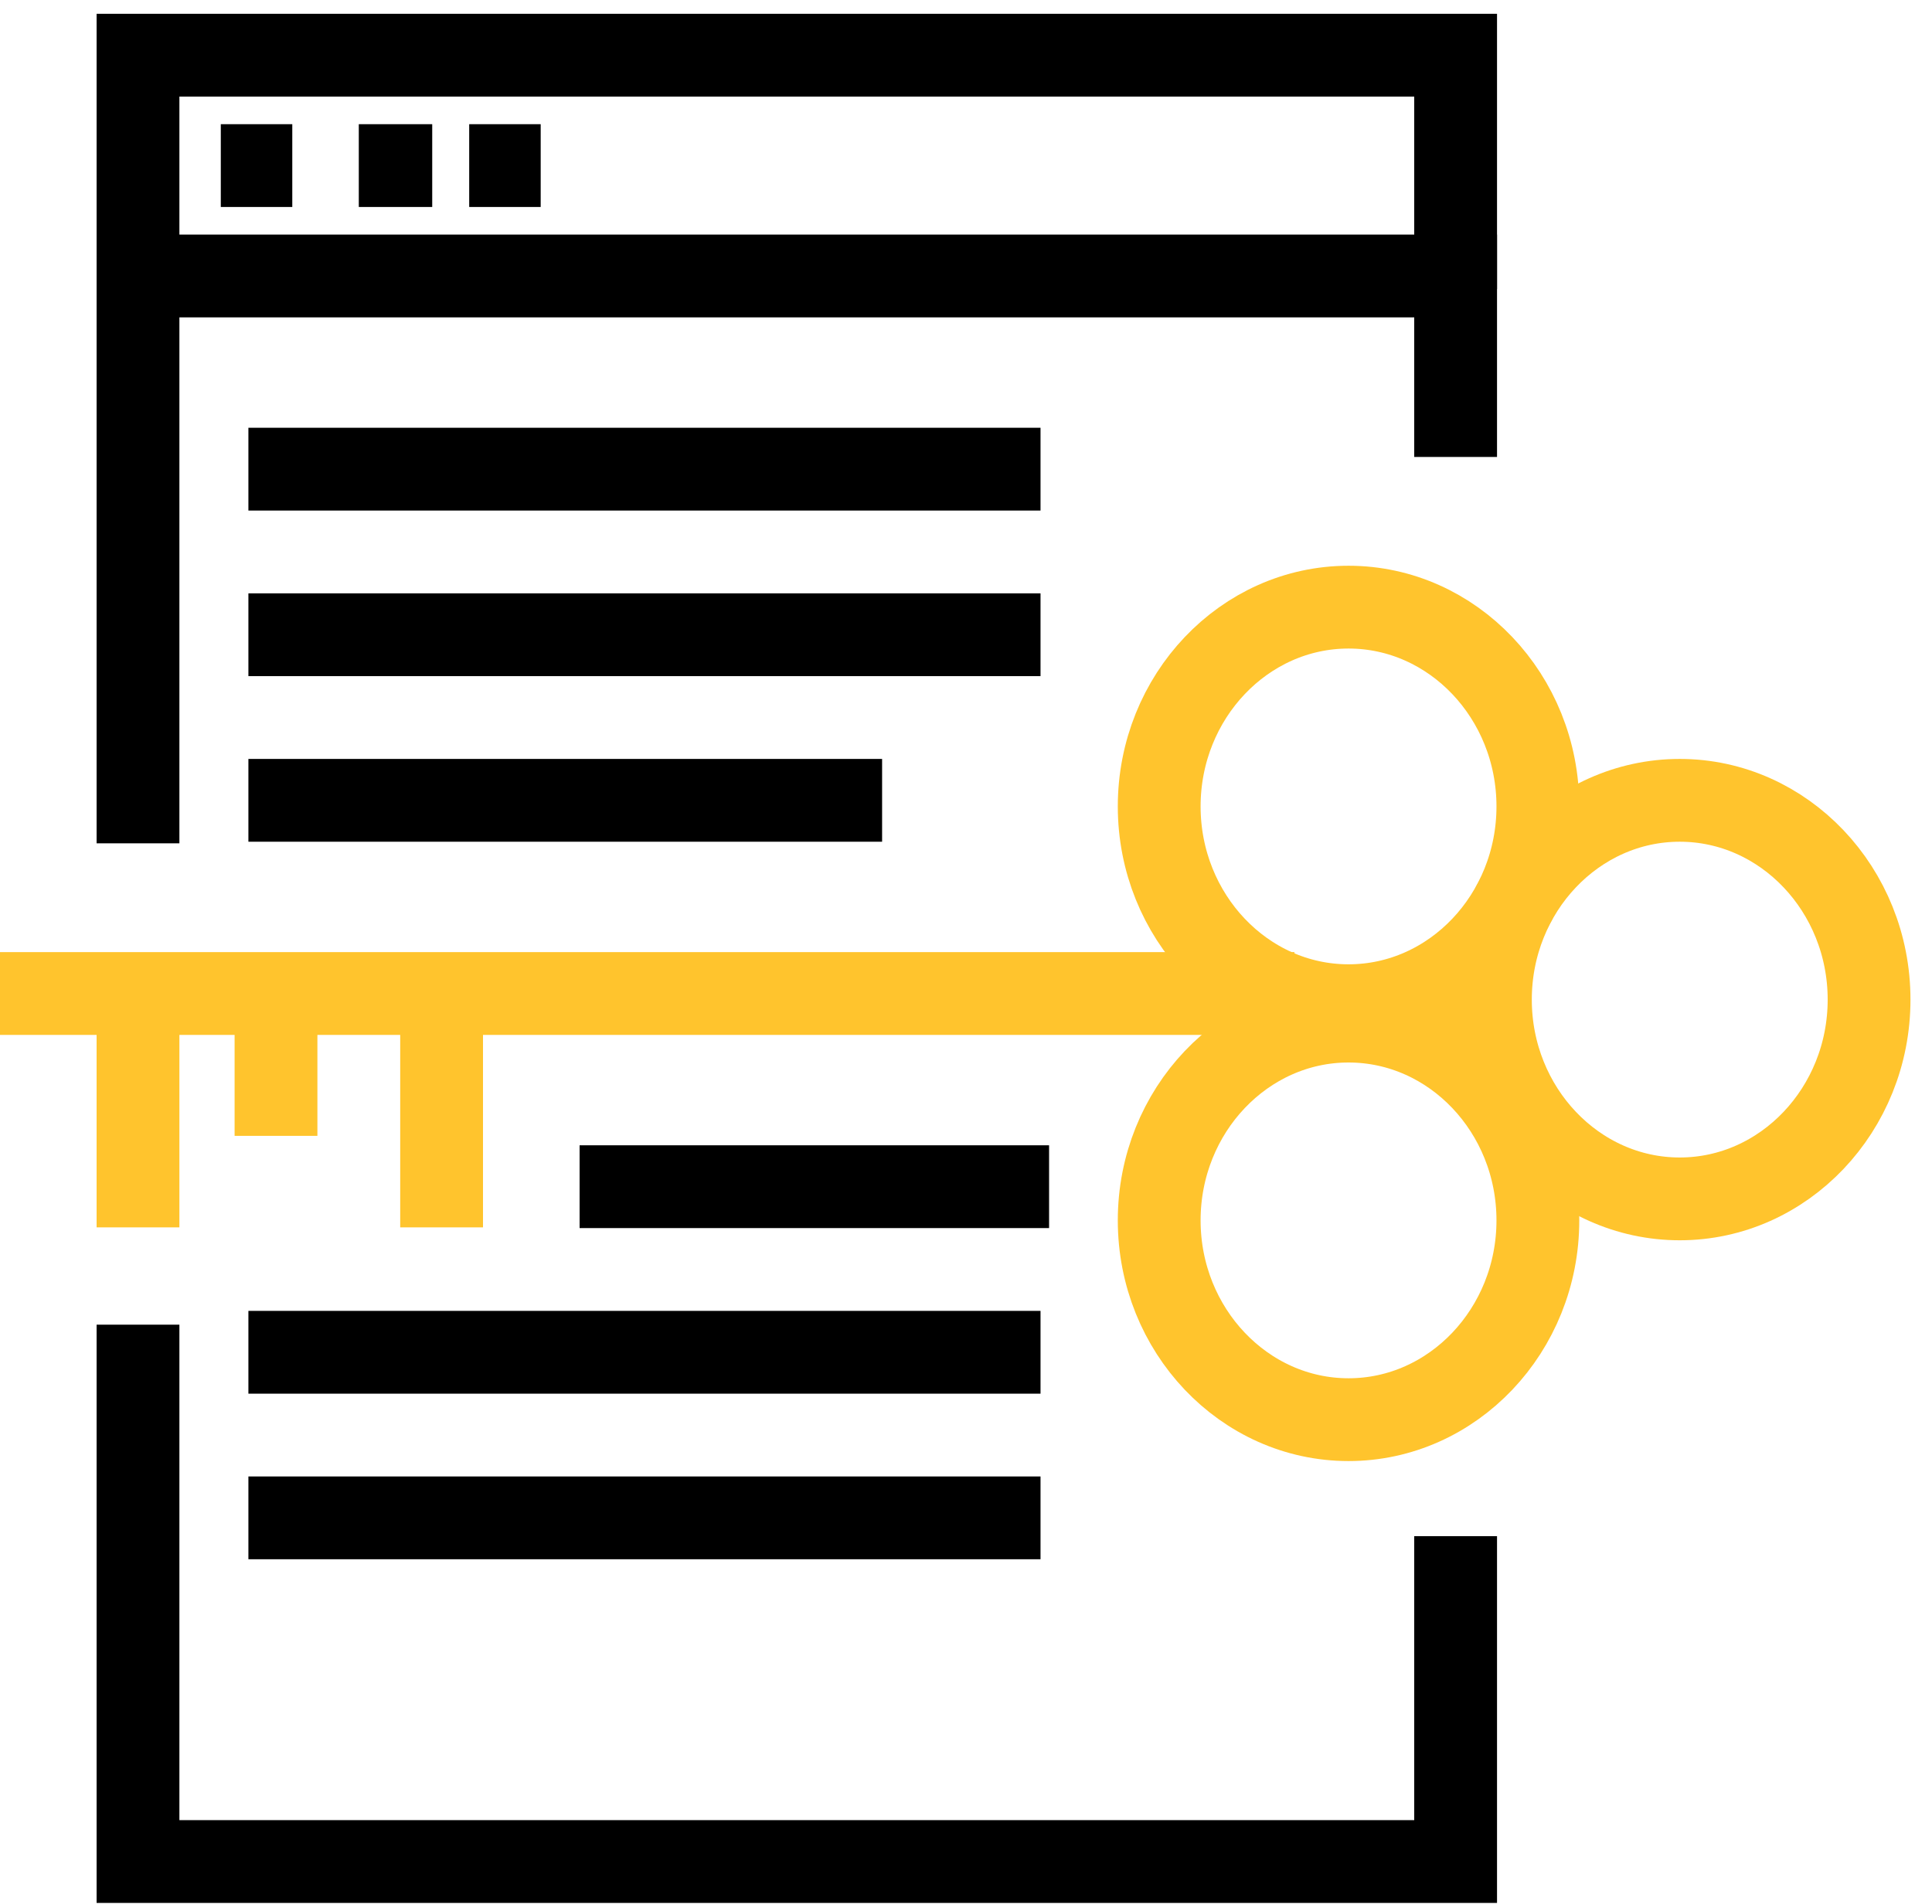
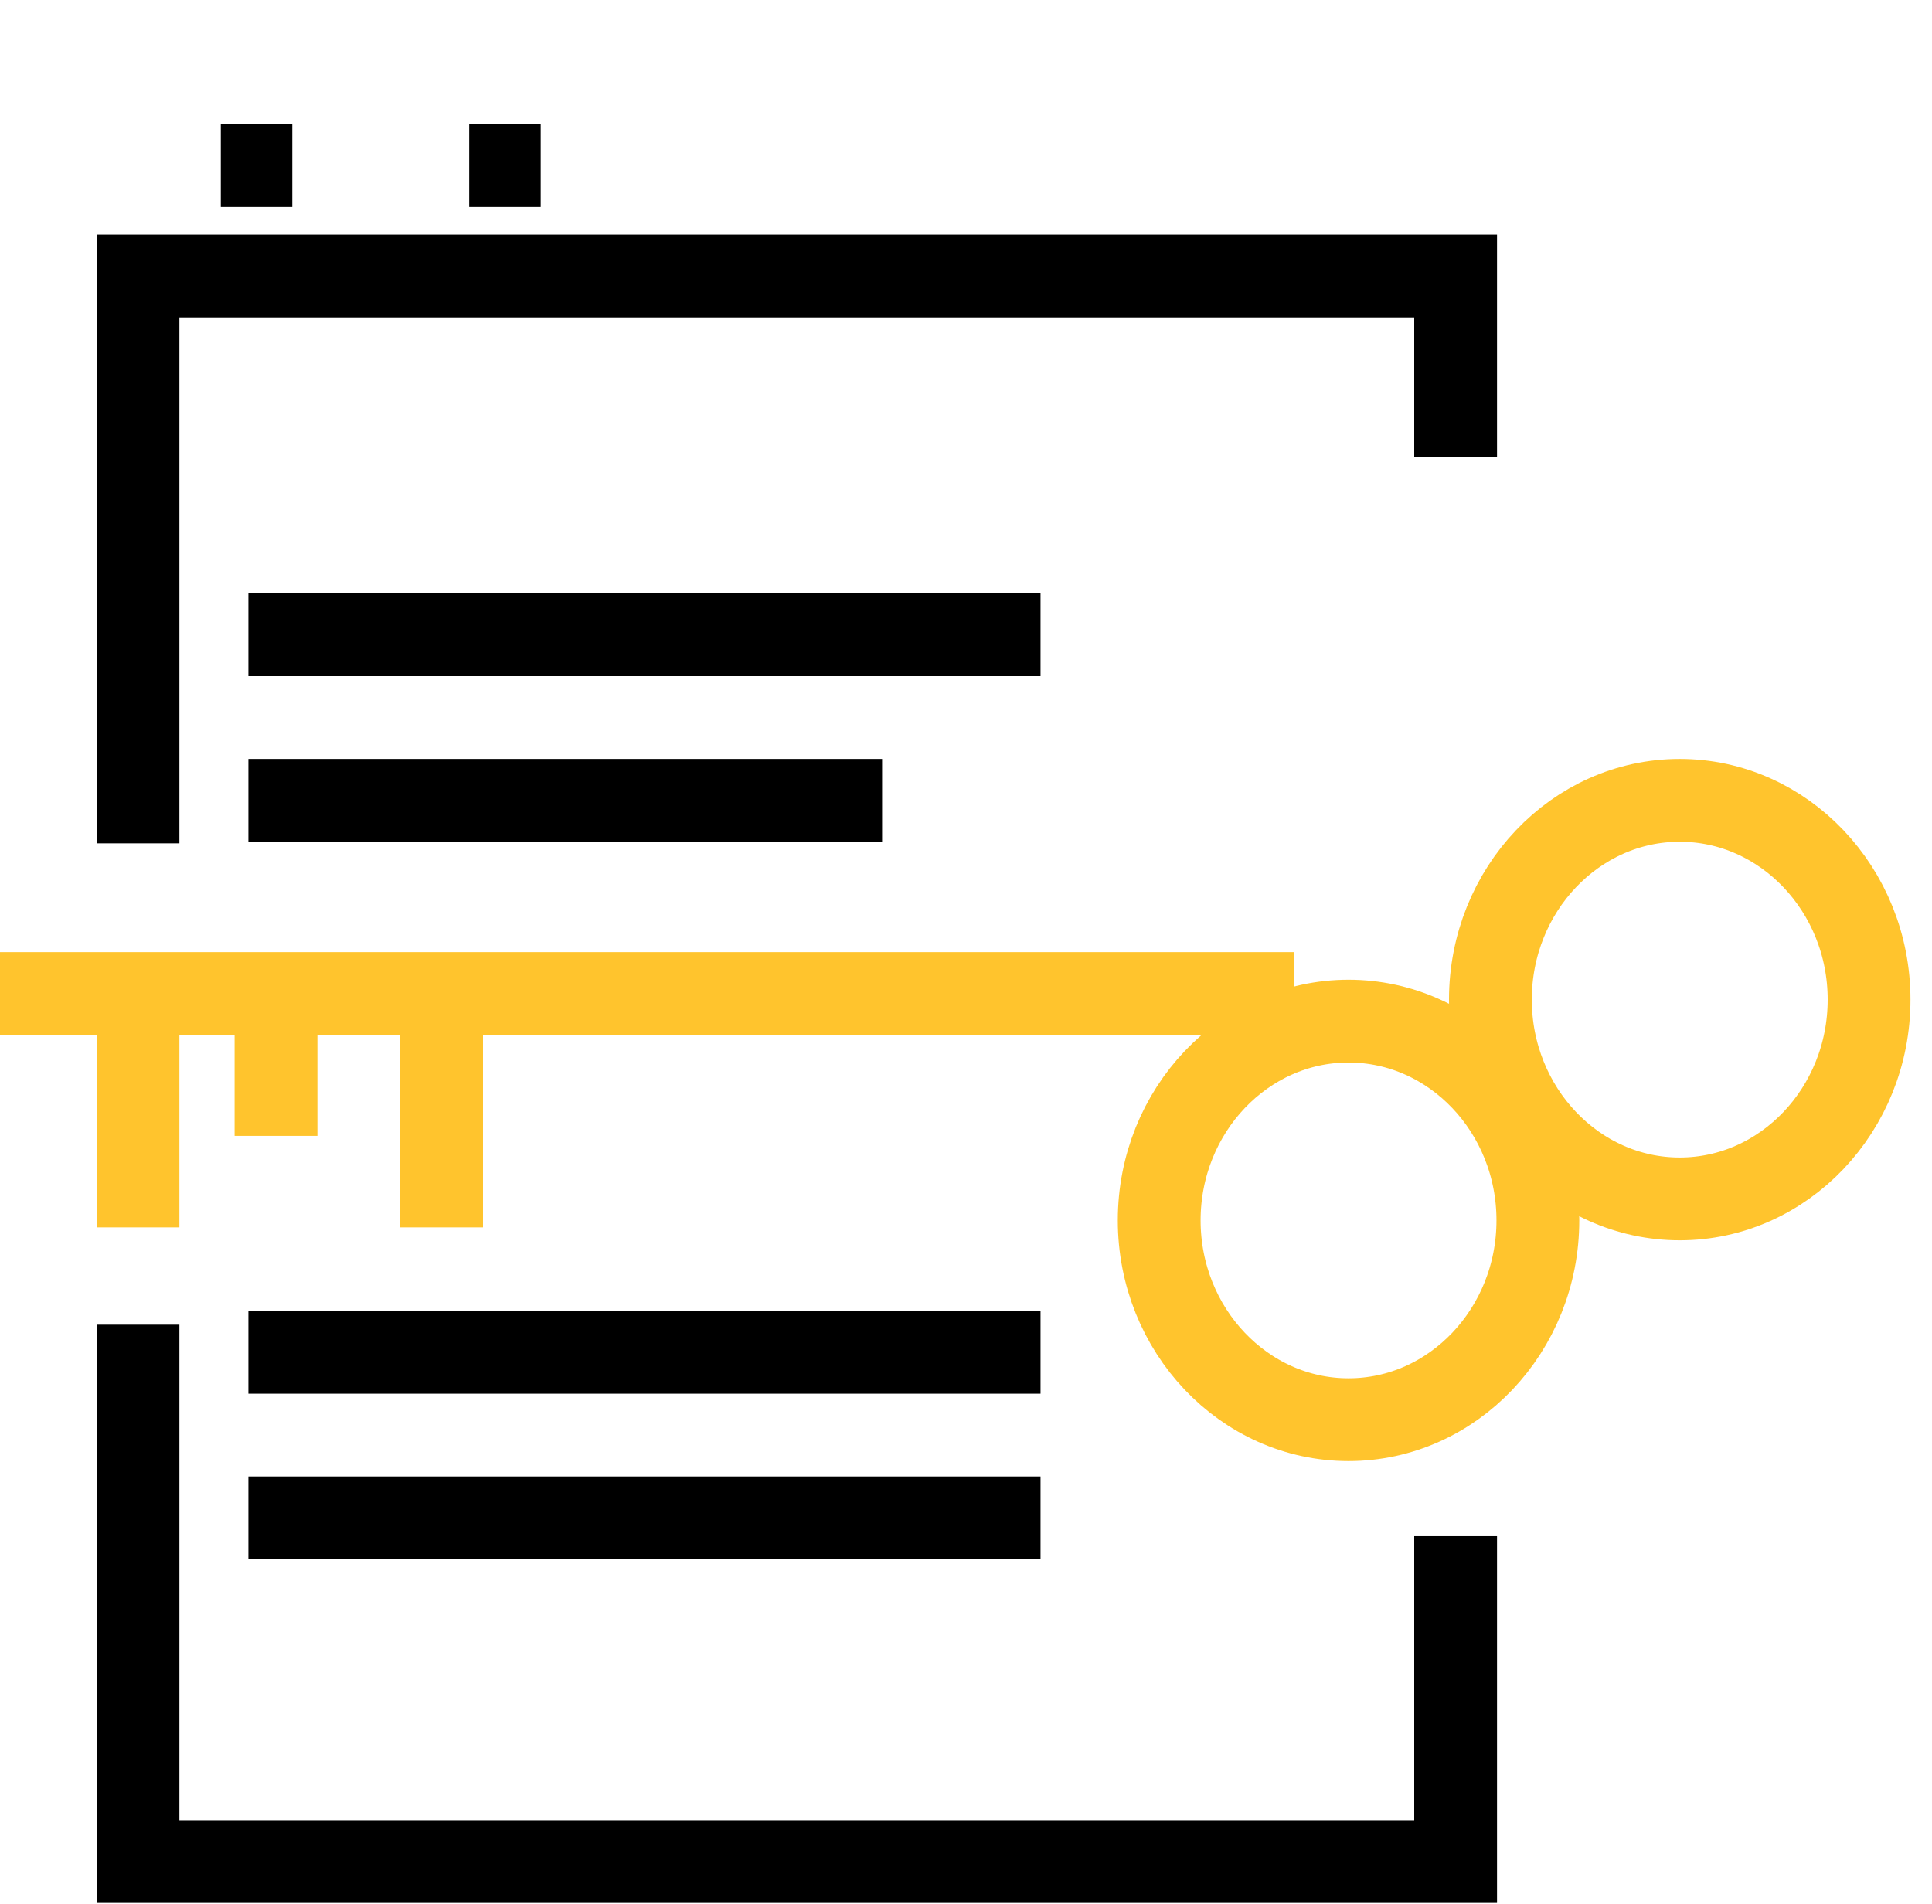
<svg xmlns="http://www.w3.org/2000/svg" width="70" height="69" viewBox="0 0 70 69" fill="none">
  <path d="M52.74 55.663V67.453H5V48" stroke="black" stroke-width="3" />
  <path d="M5 30.558V10H52.74V16.558" stroke="black" stroke-width="3" />
-   <path d="M5 10.474V2H52.74V10.474" stroke="black" stroke-width="3" />
  <path d="M8 6H10.59" stroke="black" stroke-width="3" />
-   <path d="M13 6H15.66" stroke="black" stroke-width="3" />
  <path d="M17 6H19.59" stroke="black" stroke-width="3" />
  <path d="M9 55H37.7" stroke="black" stroke-width="3" />
  <path d="M9 49H37.7" stroke="black" stroke-width="3" />
  <path d="M9 29H31.96" stroke="black" stroke-width="3" />
  <path d="M9 23H37.7" stroke="black" stroke-width="3" />
-   <path d="M9 17H37.7" stroke="black" stroke-width="3" />
-   <path d="M21 43H38.01" stroke="black" stroke-width="3" />
  <path d="M0 36H46.9" stroke="#FFC42D" stroke-width="3" />
  <path d="M5 36V44.474" stroke="#FFC42D" stroke-width="3" />
  <path d="M16 36V44.474" stroke="#FFC42D" stroke-width="3" />
  <path d="M10 36V41.158" stroke="#FFC42D" stroke-width="3" />
-   <path d="M48.86 36.442C45.08 36.442 42 33.2 42 29.221C42 25.242 45.08 22 48.86 22C52.64 22 55.72 25.242 55.72 29.221C55.72 33.2 52.64 36.442 48.86 36.442Z" stroke="#FFC42D" stroke-width="3" />
  <path d="M48.86 51.442C45.08 51.442 42 48.2 42 44.221C42 40.242 45.08 37 48.86 37C52.64 37 55.72 40.242 55.72 44.221C55.72 48.2 52.64 51.442 48.86 51.442Z" stroke="#FFC42D" stroke-width="3" />
  <path d="M60.86 43.442C57.08 43.442 54 40.2 54 36.221C54 32.242 57.08 29 60.86 29C64.64 29 67.72 32.242 67.72 36.221C67.72 40.2 64.64 43.442 60.86 43.442Z" stroke="#FFC42D" stroke-width="3" />
</svg>